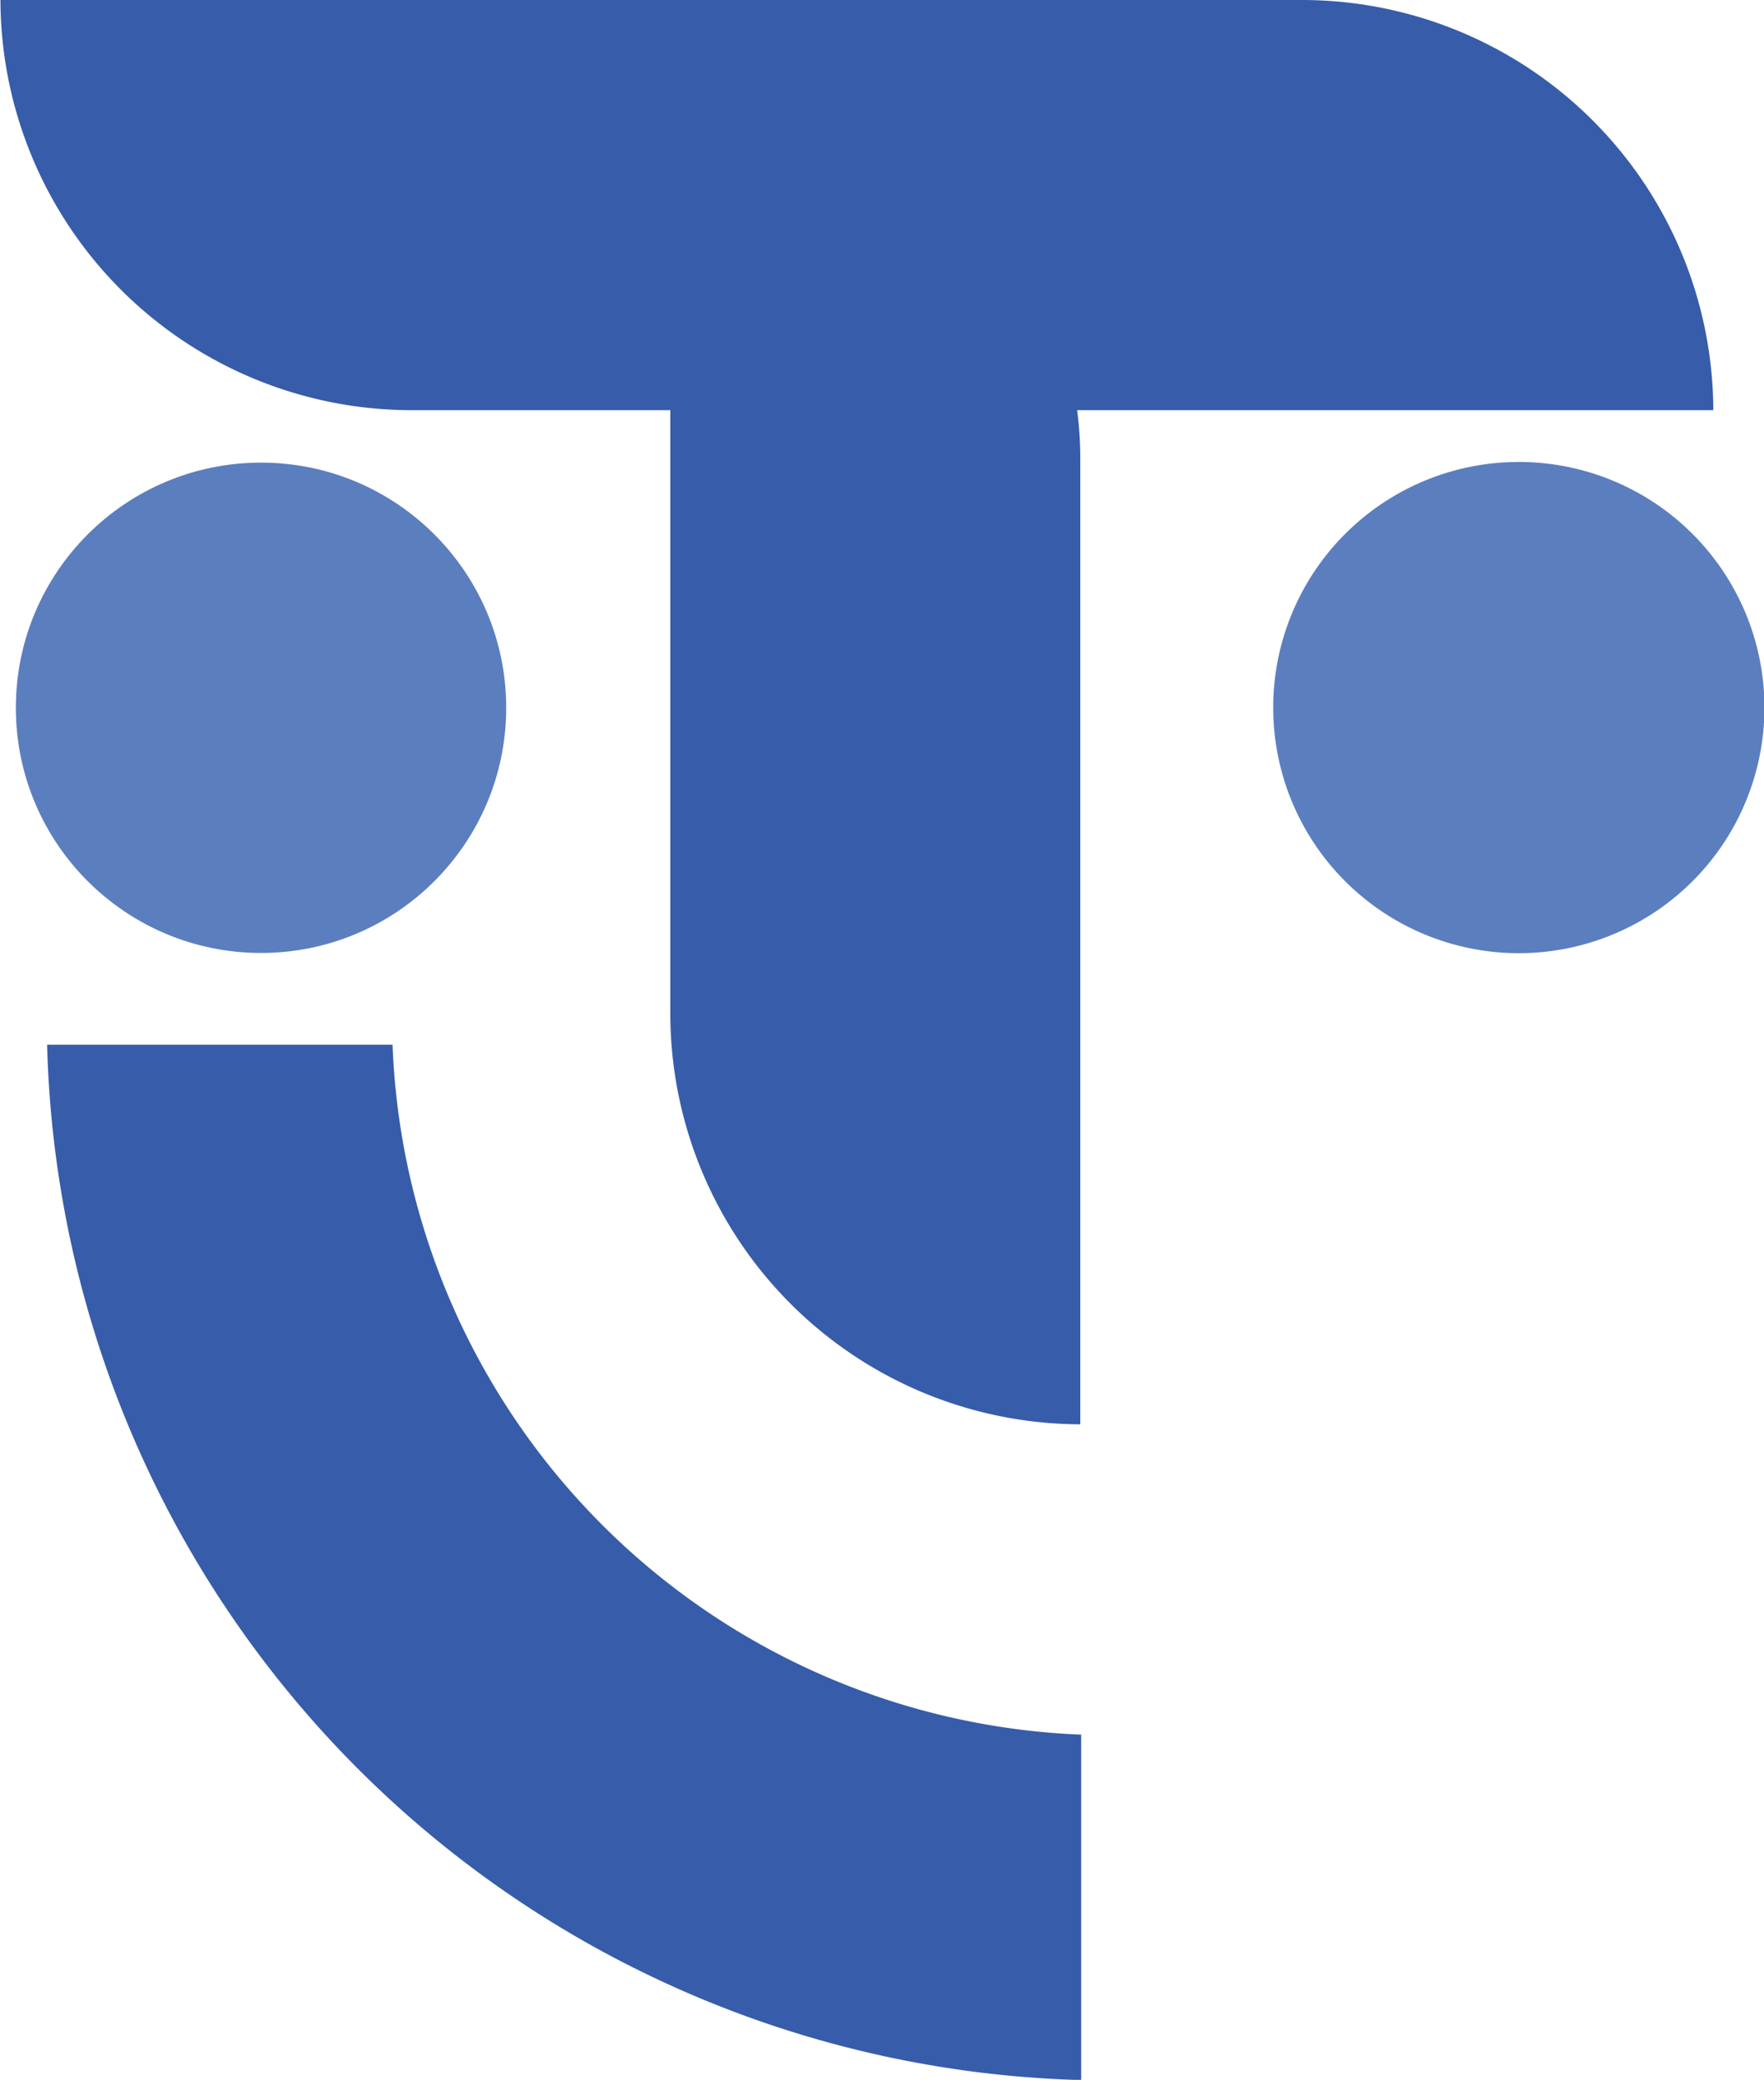
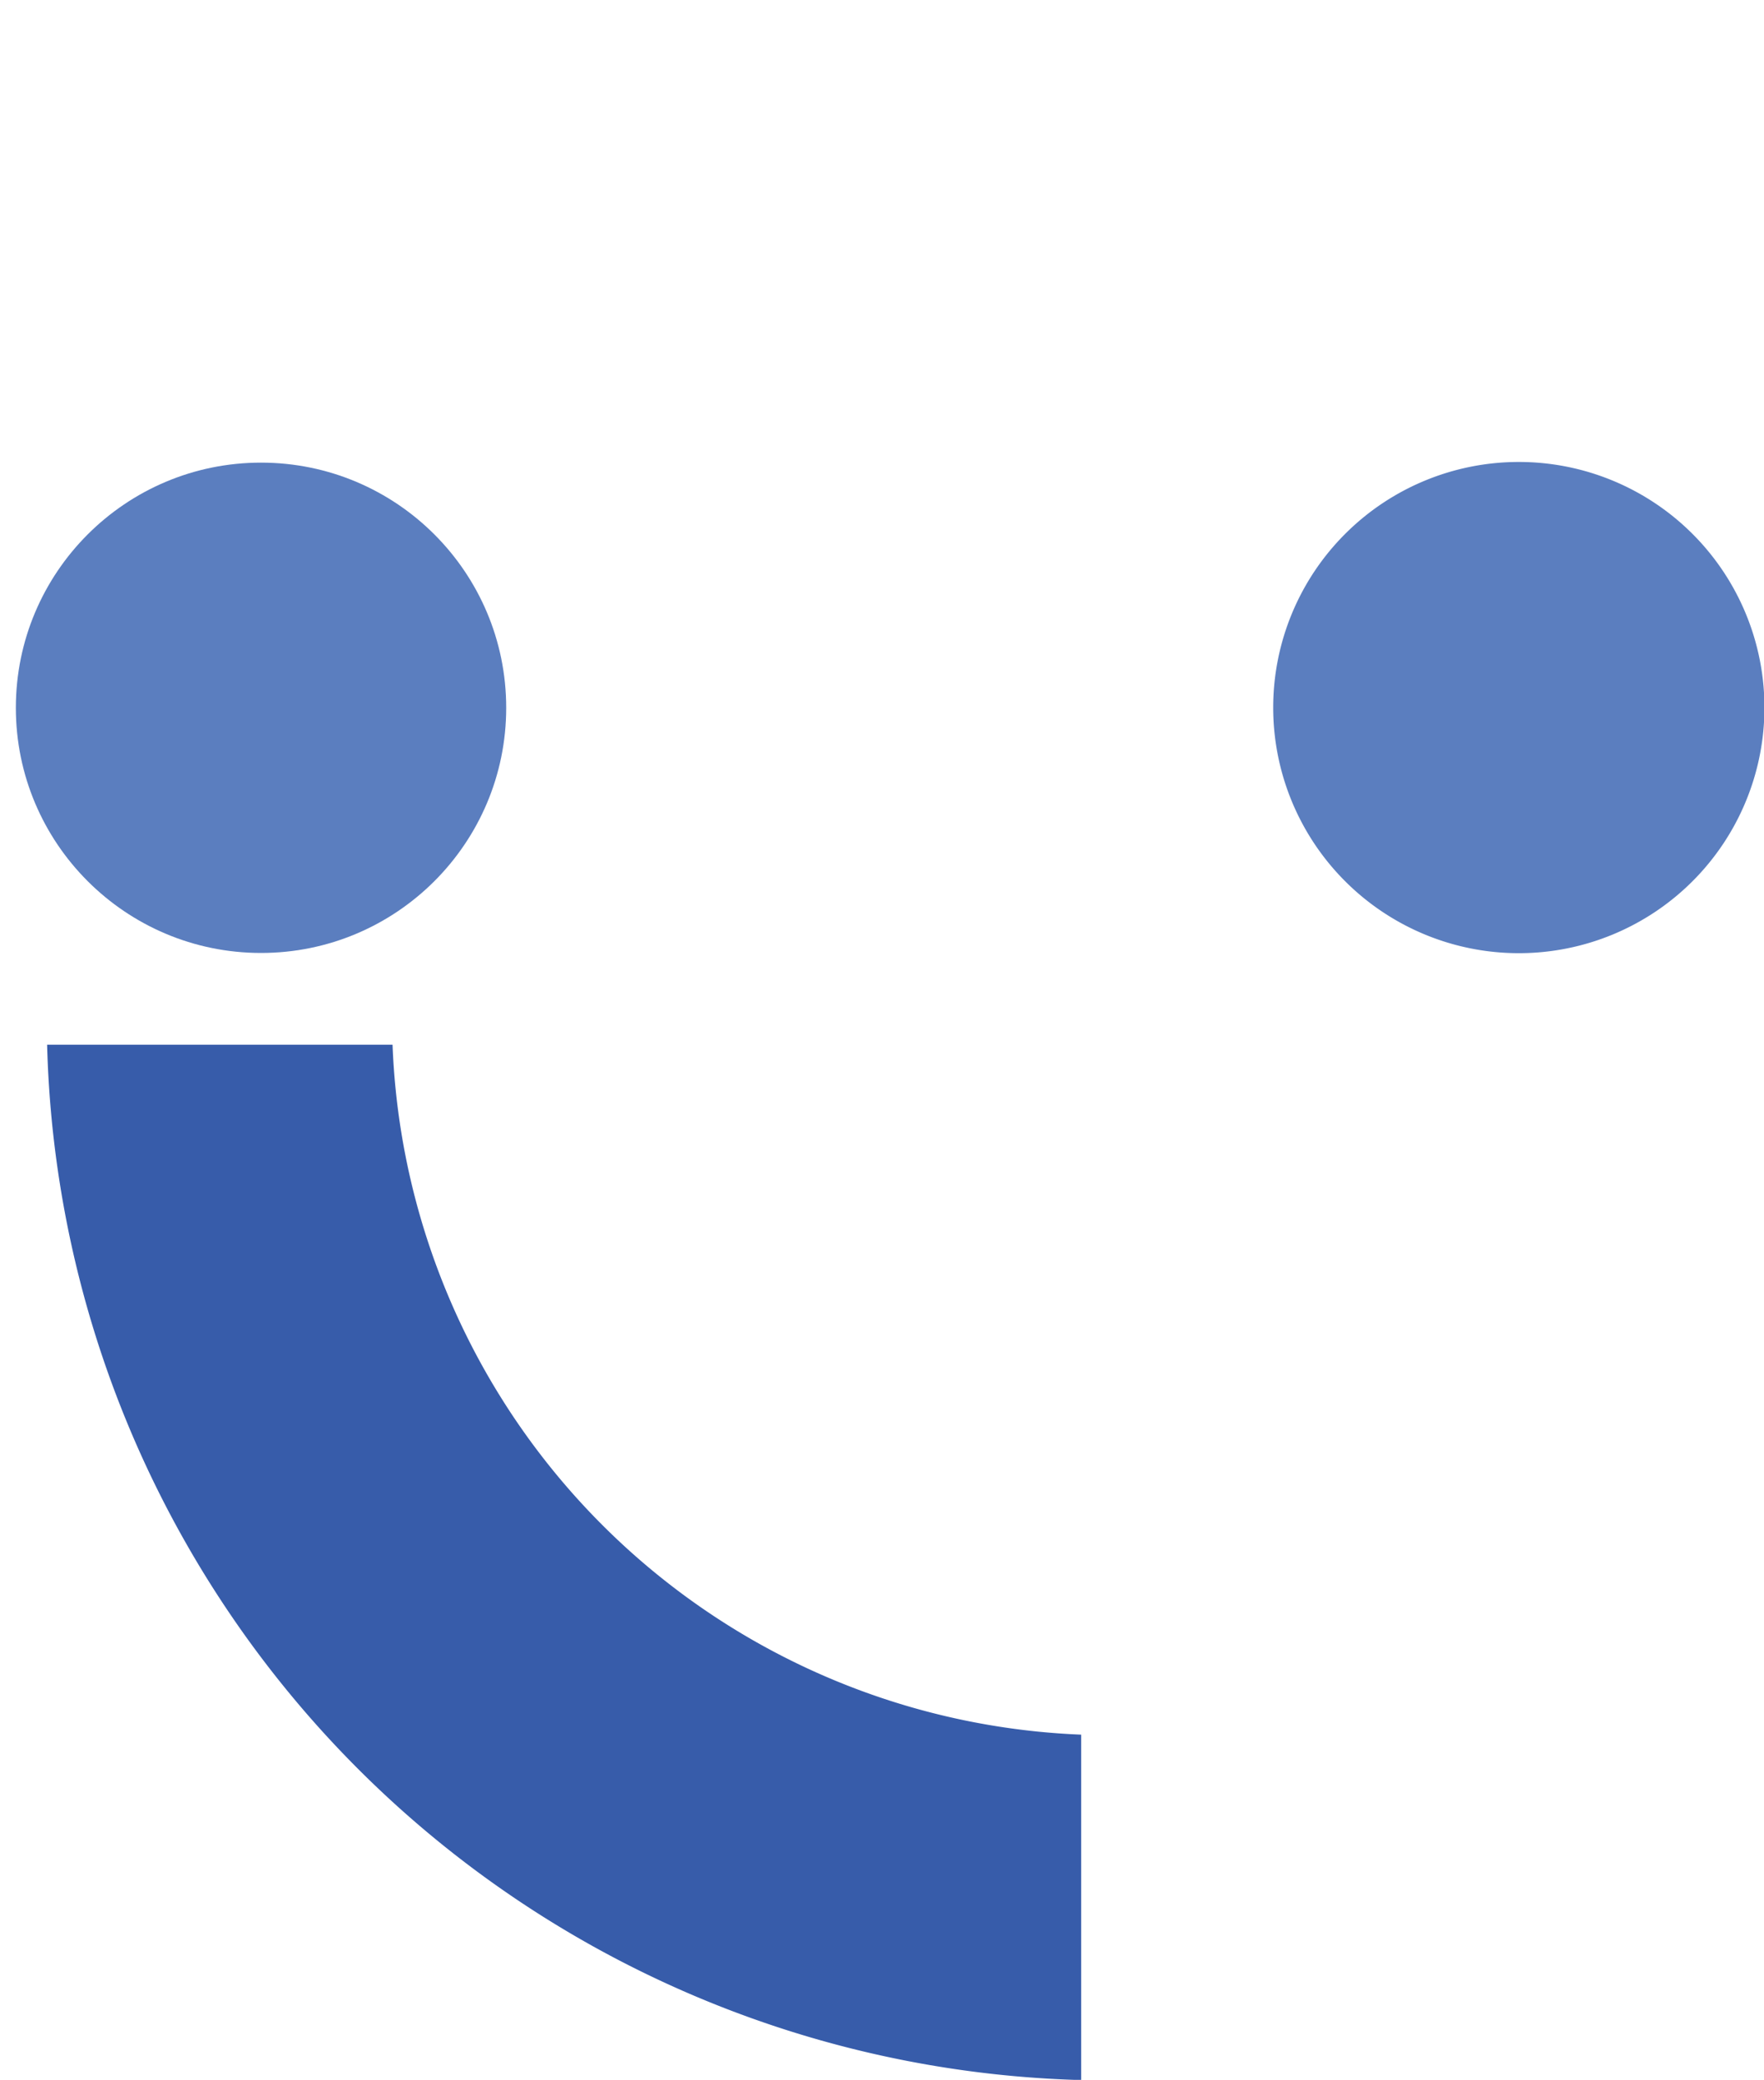
<svg xmlns="http://www.w3.org/2000/svg" id="Layer_1" data-name="Layer 1" viewBox="0 0 79 93.15">
-   <path d="M37,29.21H95.34a18.43,18.43,0,0,1,18.37,18.37H85.22a17.08,17.08,0,0,1,.14,2.27V93A18.41,18.41,0,0,1,67,74.67V47.58H55.35A18.42,18.42,0,0,1,37,29.21Z" transform="translate(-36.98 -29.21)" style="fill: #375caa;fill-rule: evenodd" />
  <circle cx="11.69" cy="31.7" r="10.98" style="fill: #5b7ebf" />
  <path d="M105,71.9a11,11,0,1,0-11-11A11,11,0,0,0,105,71.9Z" transform="translate(-36.98 -29.21)" style="fill: #5b7ebf;fill-rule: evenodd" />
  <path d="M85.4,122.37A47.62,47.62,0,0,1,39.09,76H54.56a32.15,32.15,0,0,0,30.84,30.9Z" transform="translate(-36.98 -29.21)" style="fill: #375caa;fill-rule: evenodd" />
</svg>